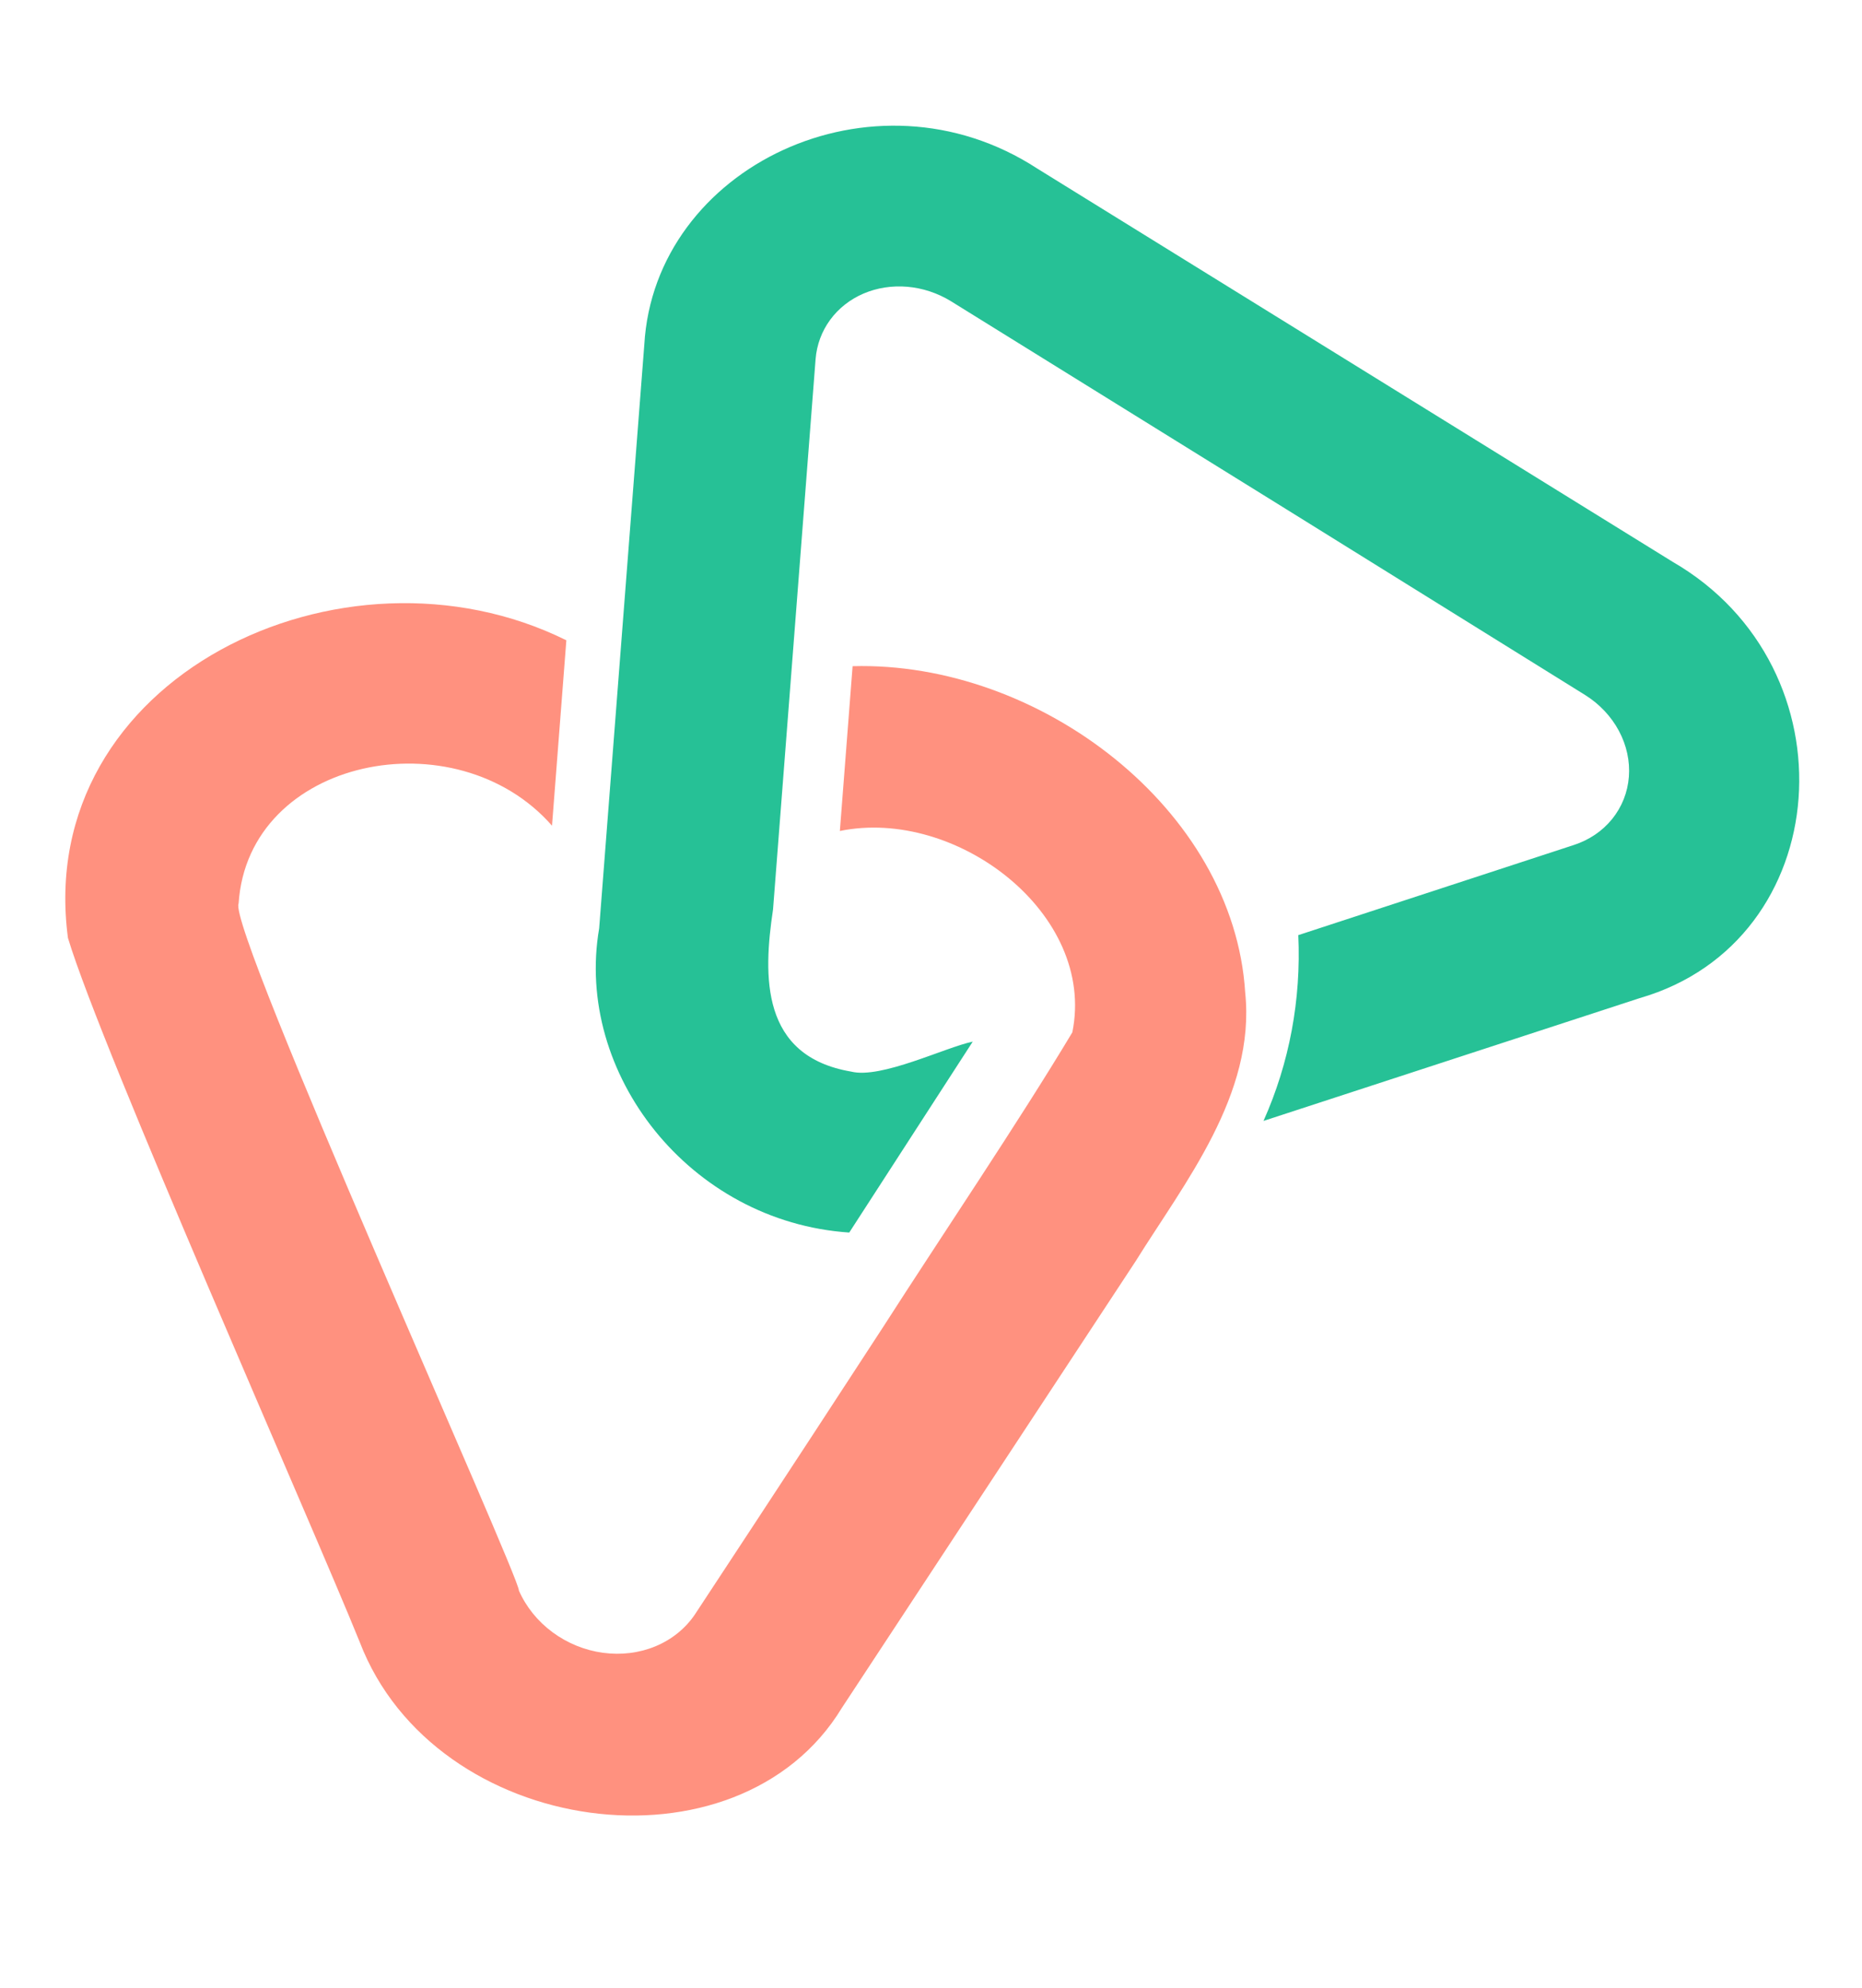
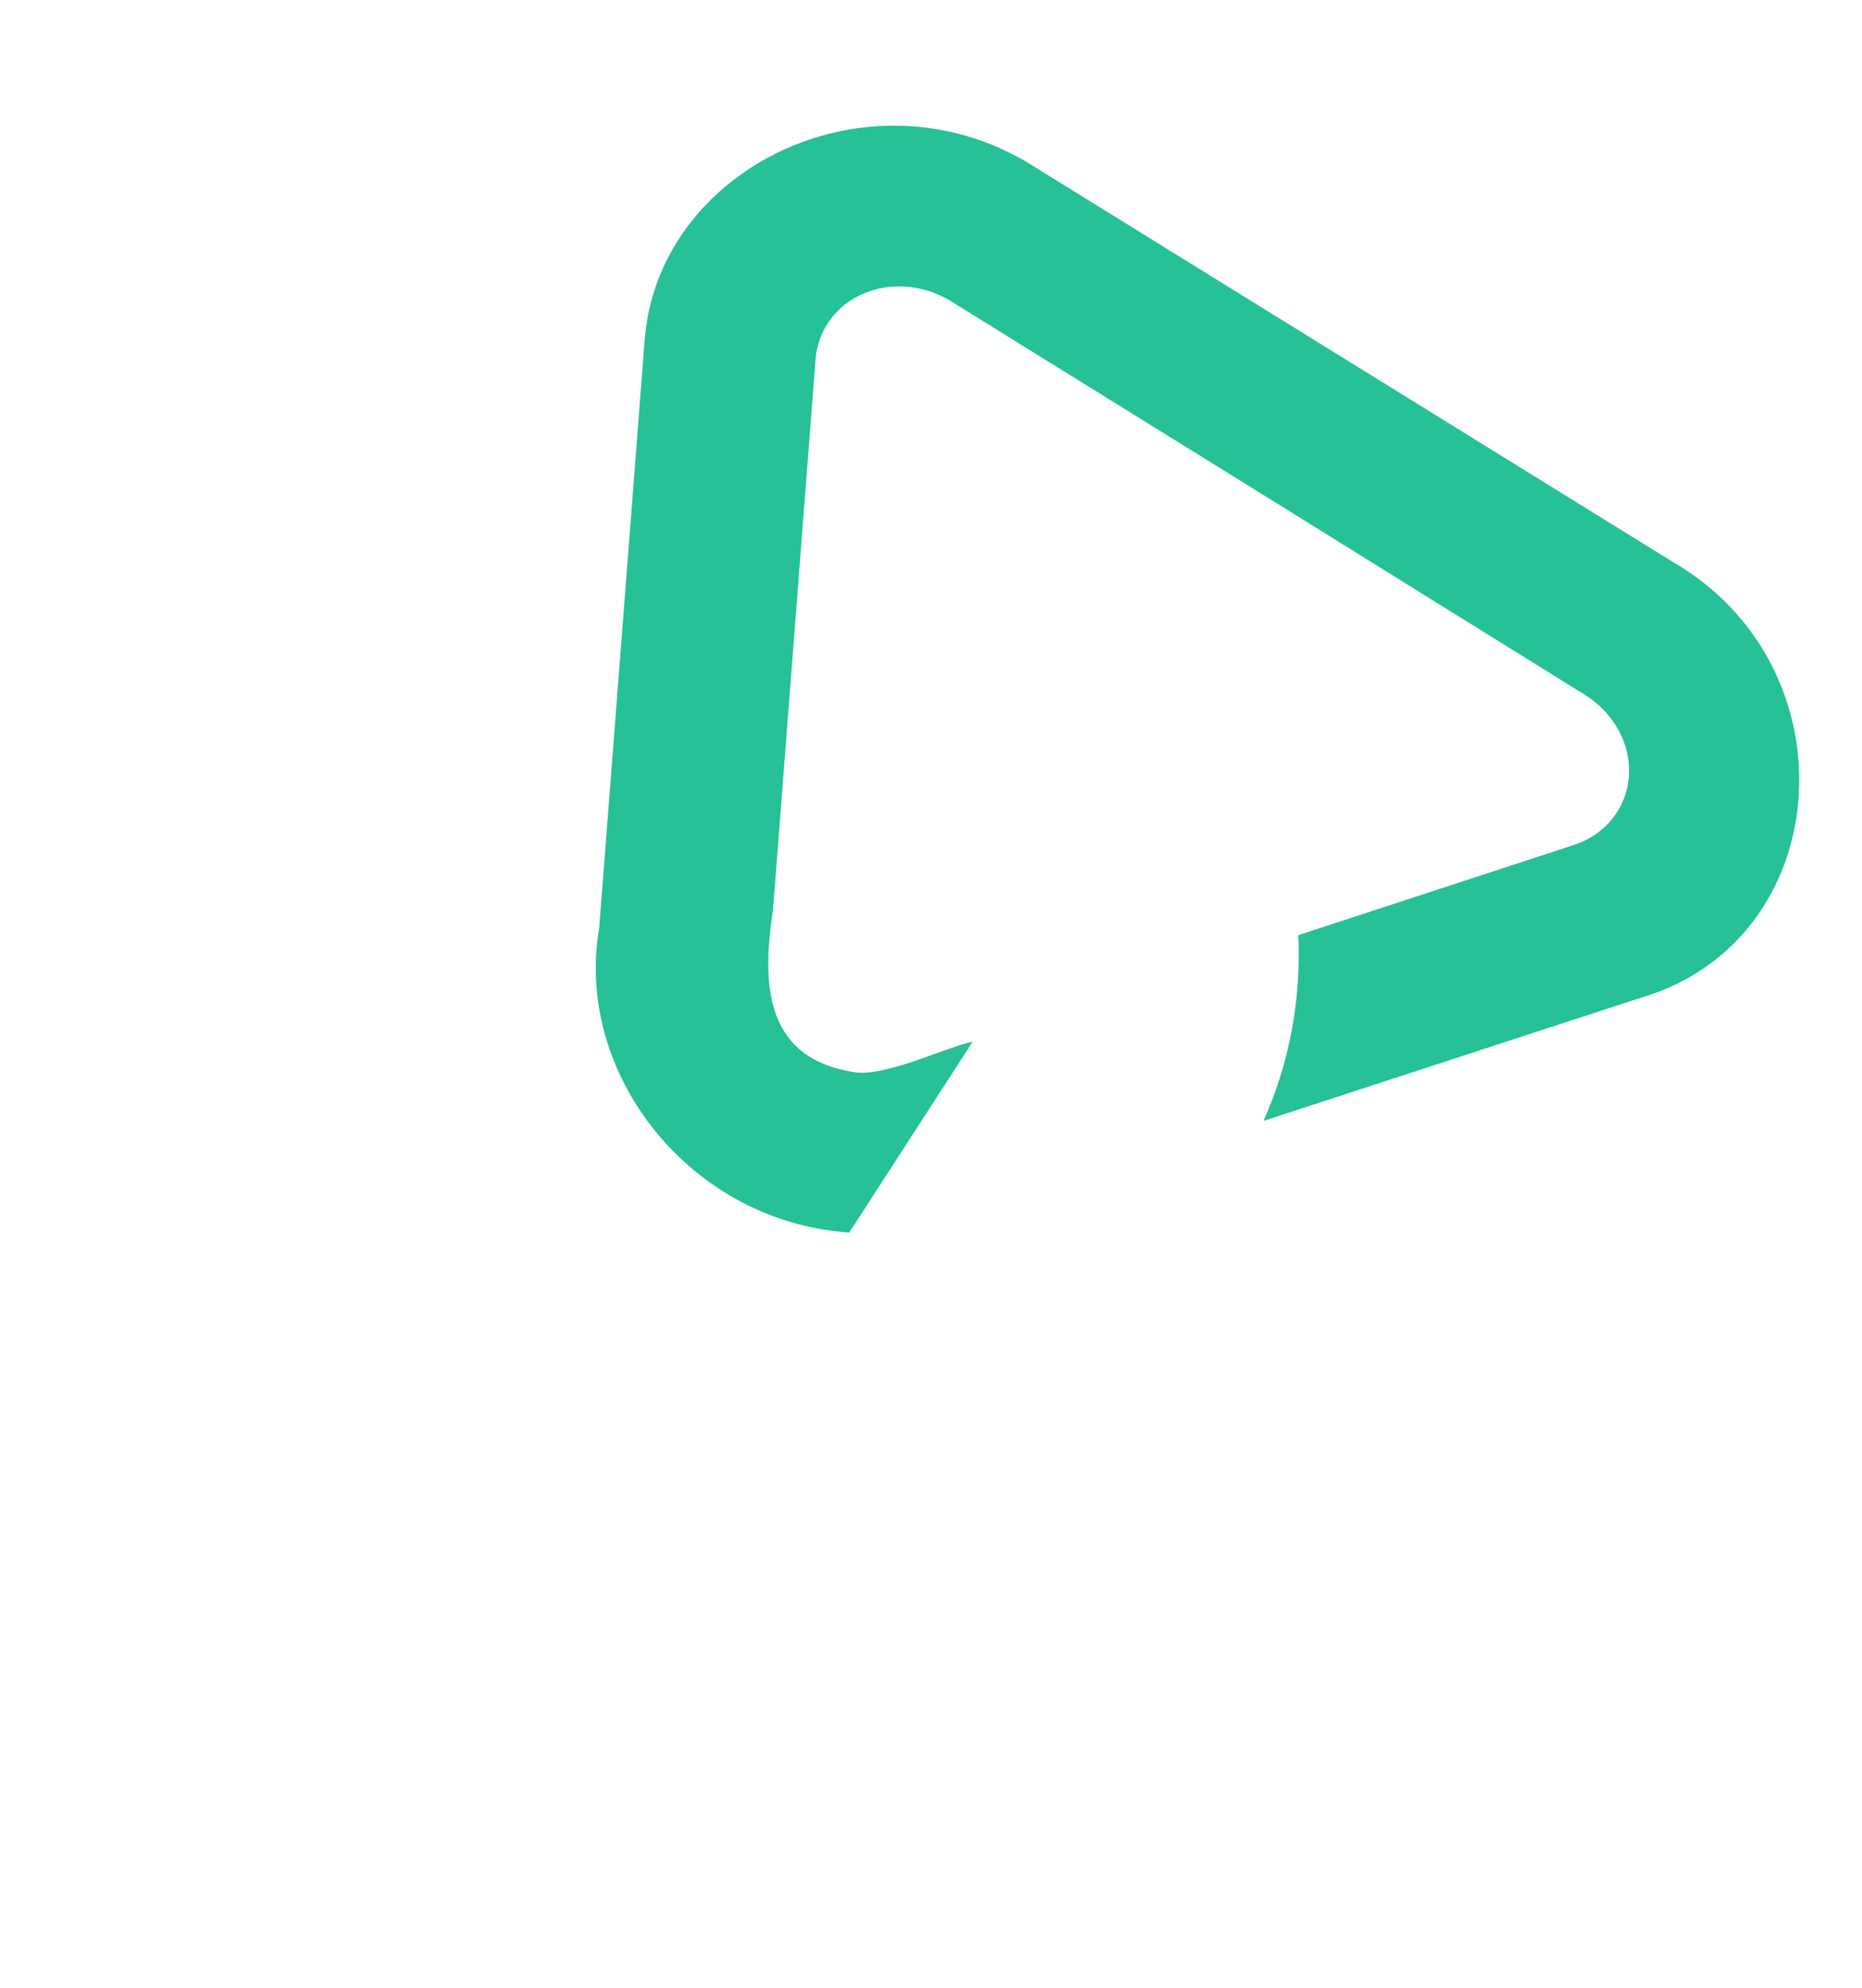
<svg xmlns="http://www.w3.org/2000/svg" width="74" height="79" viewBox="0 0 74 79" fill="none">
-   <path d="M66.466 22.321L41.219 6.696C34.712 2.458 26.011 6.639 25.606 13.7L23.812 36.894C22.82 42.645 27.399 48.553 33.751 48.981L38.659 41.394C37.574 41.617 35.016 42.887 33.822 42.584C30.236 41.972 30.322 38.805 30.722 36.143C31.246 29.37 31.887 21.086 32.414 14.264C32.461 13.698 32.66 13.163 32.993 12.709C33.326 12.255 33.782 11.896 34.319 11.666C34.855 11.437 35.455 11.344 36.061 11.396C36.668 11.449 37.261 11.645 37.786 11.966L51.09 20.218L62.997 27.62C63.567 27.977 64.032 28.47 64.339 29.044C64.646 29.619 64.783 30.251 64.735 30.87C64.688 31.489 64.456 32.071 64.068 32.55C63.679 33.03 63.148 33.388 62.535 33.584L51.597 37.162C51.714 39.727 51.243 42.246 50.214 44.545L65.169 39.664C72.972 37.408 73.76 26.535 66.466 22.321Z" fill="#26C196" />
-   <path d="M49.487 39.447C49.035 32.155 41.311 26.271 33.884 26.474L33.378 33.023C38.001 32.074 43.574 36.308 42.617 41.025C40.477 44.596 37.476 49.027 35.075 52.77C31.337 58.514 27.614 64.162 27.614 64.162C27.237 64.718 26.697 65.154 26.053 65.422C25.409 65.69 24.686 65.779 23.964 65.681C23.241 65.583 22.547 65.3 21.958 64.864C21.368 64.427 20.906 63.855 20.622 63.208C20.662 62.684 9.013 36.85 9.483 35.905C9.861 30.107 18.124 28.454 21.938 32.813L22.508 25.445C13.618 21.04 1.335 26.935 2.7 37.272C4.05 41.749 12.385 60.522 14.298 65.258C17.282 73.036 29.327 74.678 33.458 67.87L45.128 50.128C47.065 47.017 49.908 43.491 49.487 39.447Z" fill="#FF917F" />
+   <path d="M66.466 22.321L41.219 6.696C34.712 2.458 26.011 6.639 25.606 13.7L23.812 36.894C22.82 42.645 27.399 48.553 33.751 48.981L38.659 41.394C37.574 41.617 35.016 42.887 33.822 42.584C30.236 41.972 30.322 38.805 30.722 36.143C31.246 29.37 31.887 21.086 32.414 14.264C32.461 13.698 32.66 13.163 32.993 12.709C33.326 12.255 33.782 11.896 34.319 11.666C34.855 11.437 35.455 11.344 36.061 11.396C36.668 11.449 37.261 11.645 37.786 11.966L51.09 20.218L62.997 27.62C63.567 27.977 64.032 28.47 64.339 29.044C64.646 29.619 64.783 30.251 64.735 30.87C64.688 31.489 64.456 32.071 64.068 32.55C63.679 33.03 63.148 33.388 62.535 33.584L51.597 37.162C51.714 39.727 51.243 42.246 50.214 44.545L65.169 39.664C72.972 37.408 73.76 26.535 66.466 22.321" fill="#26C196" />
</svg>